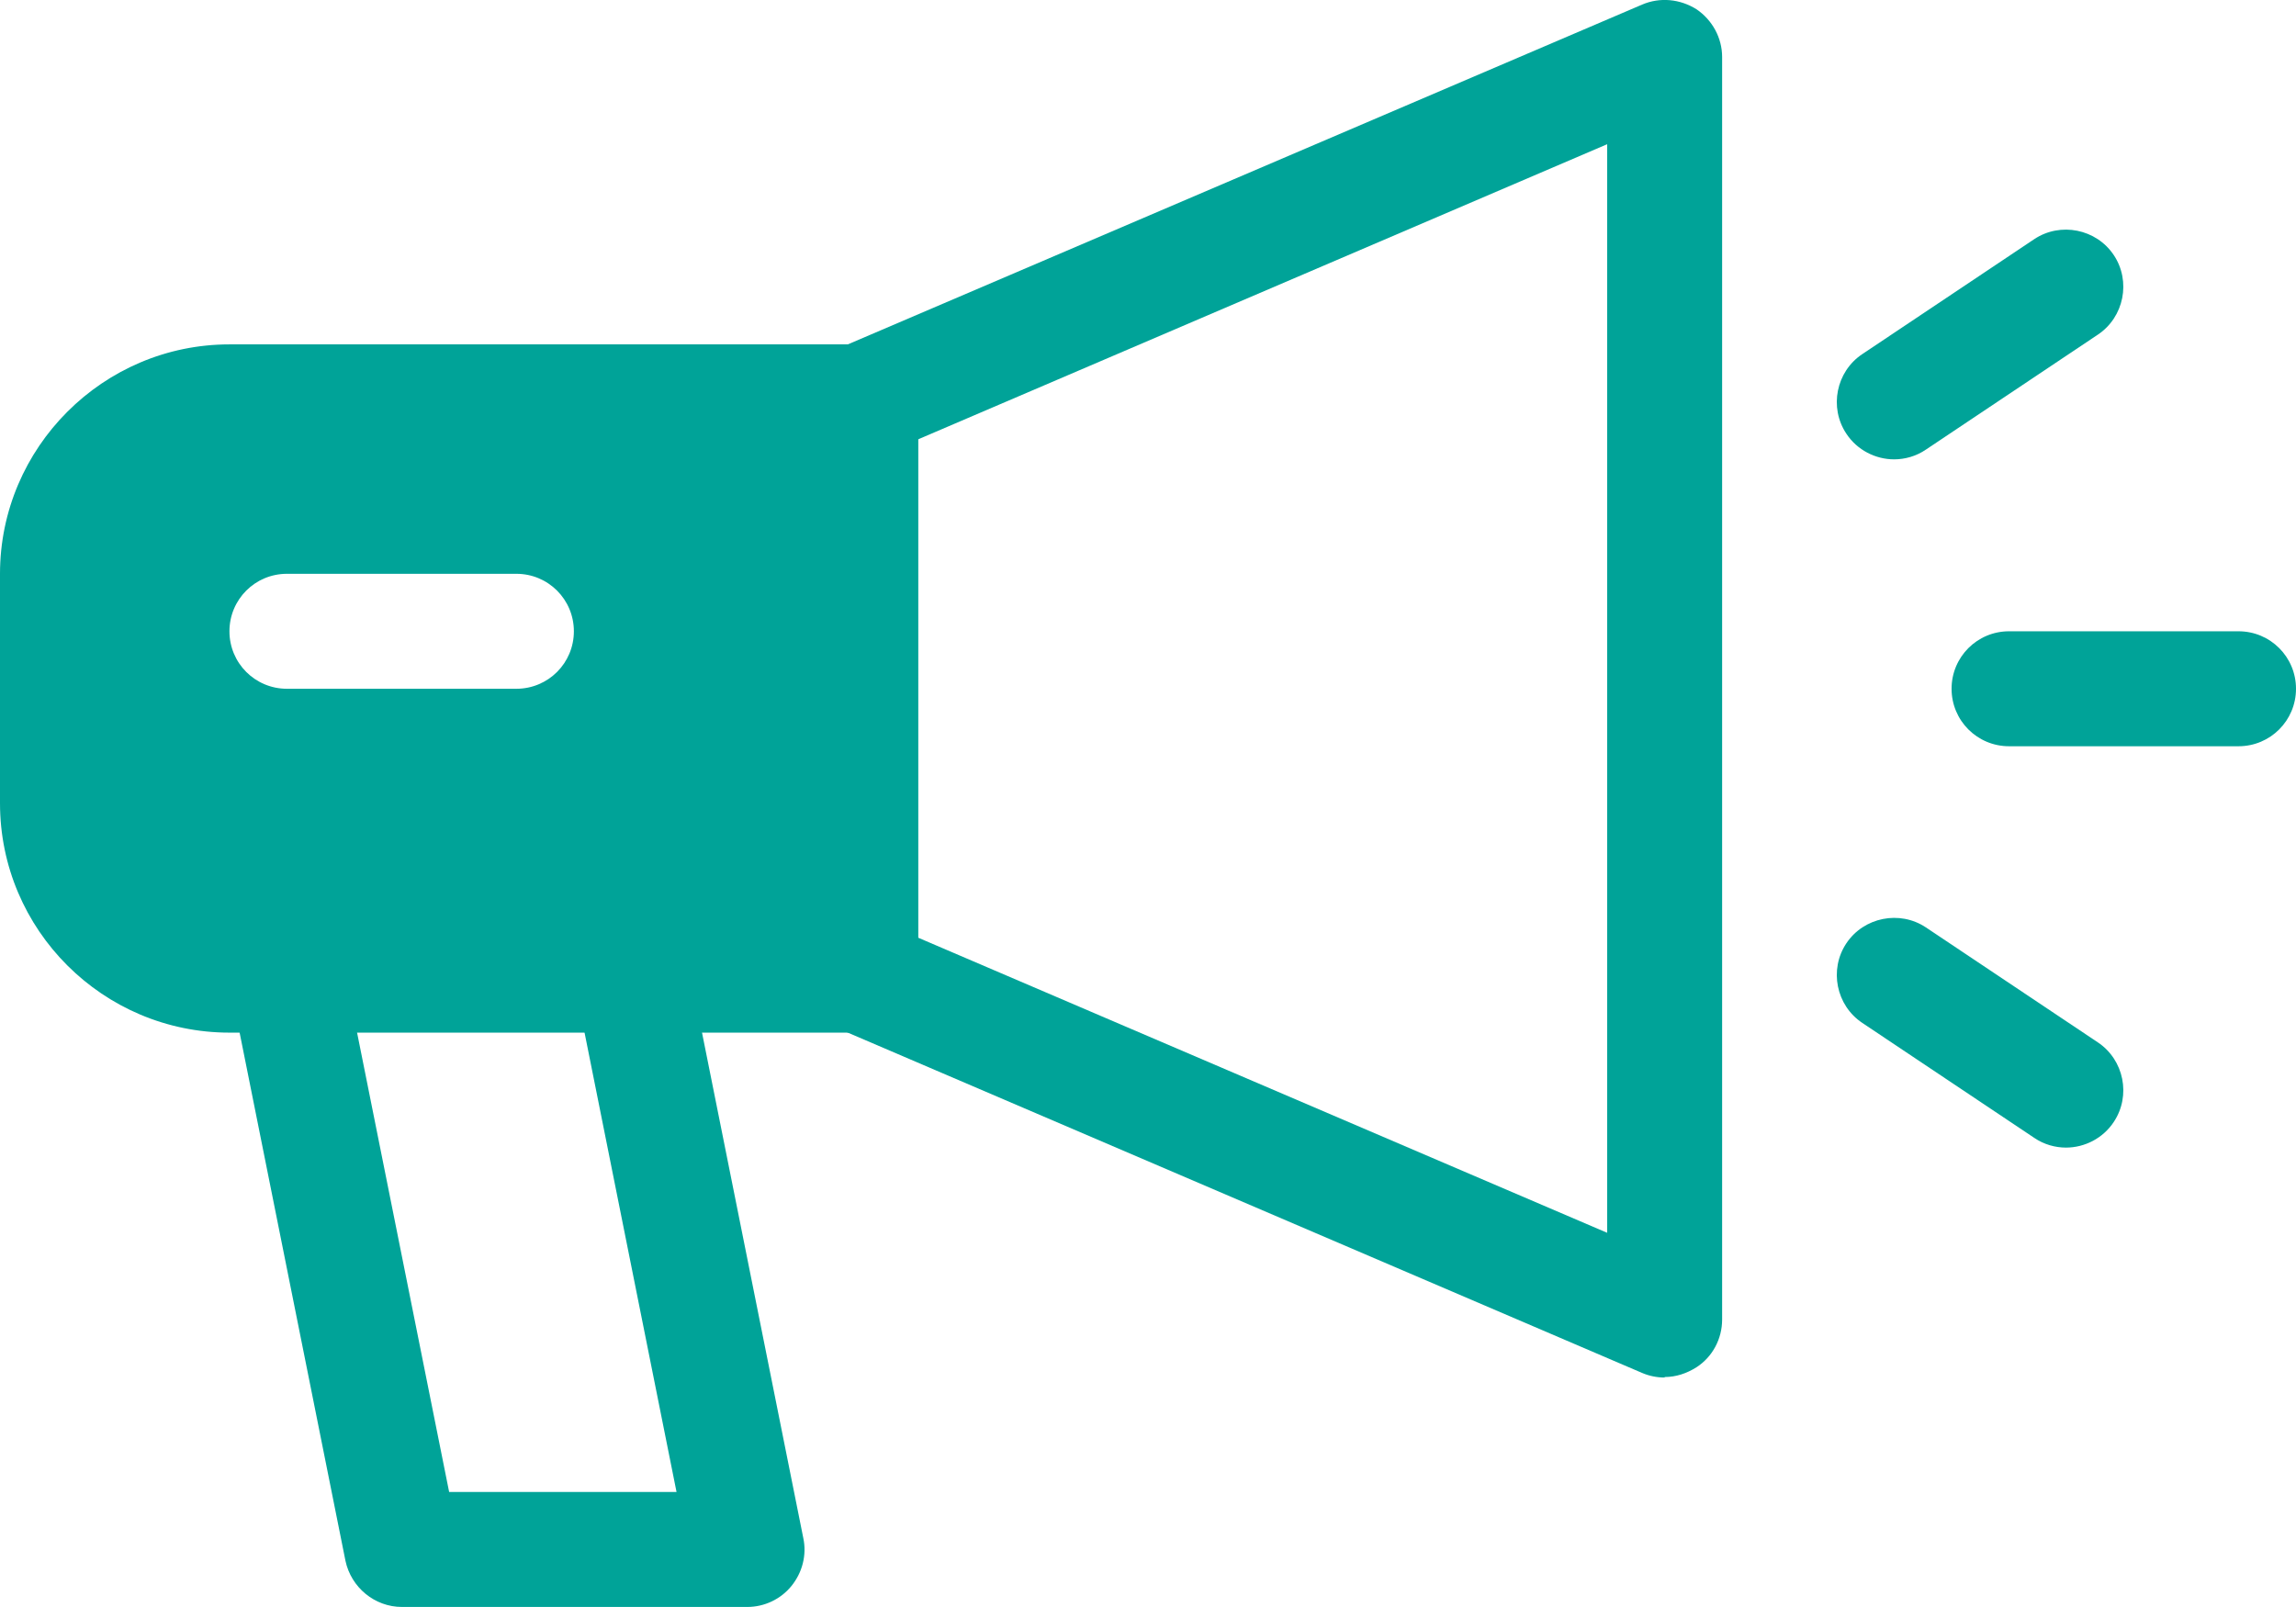
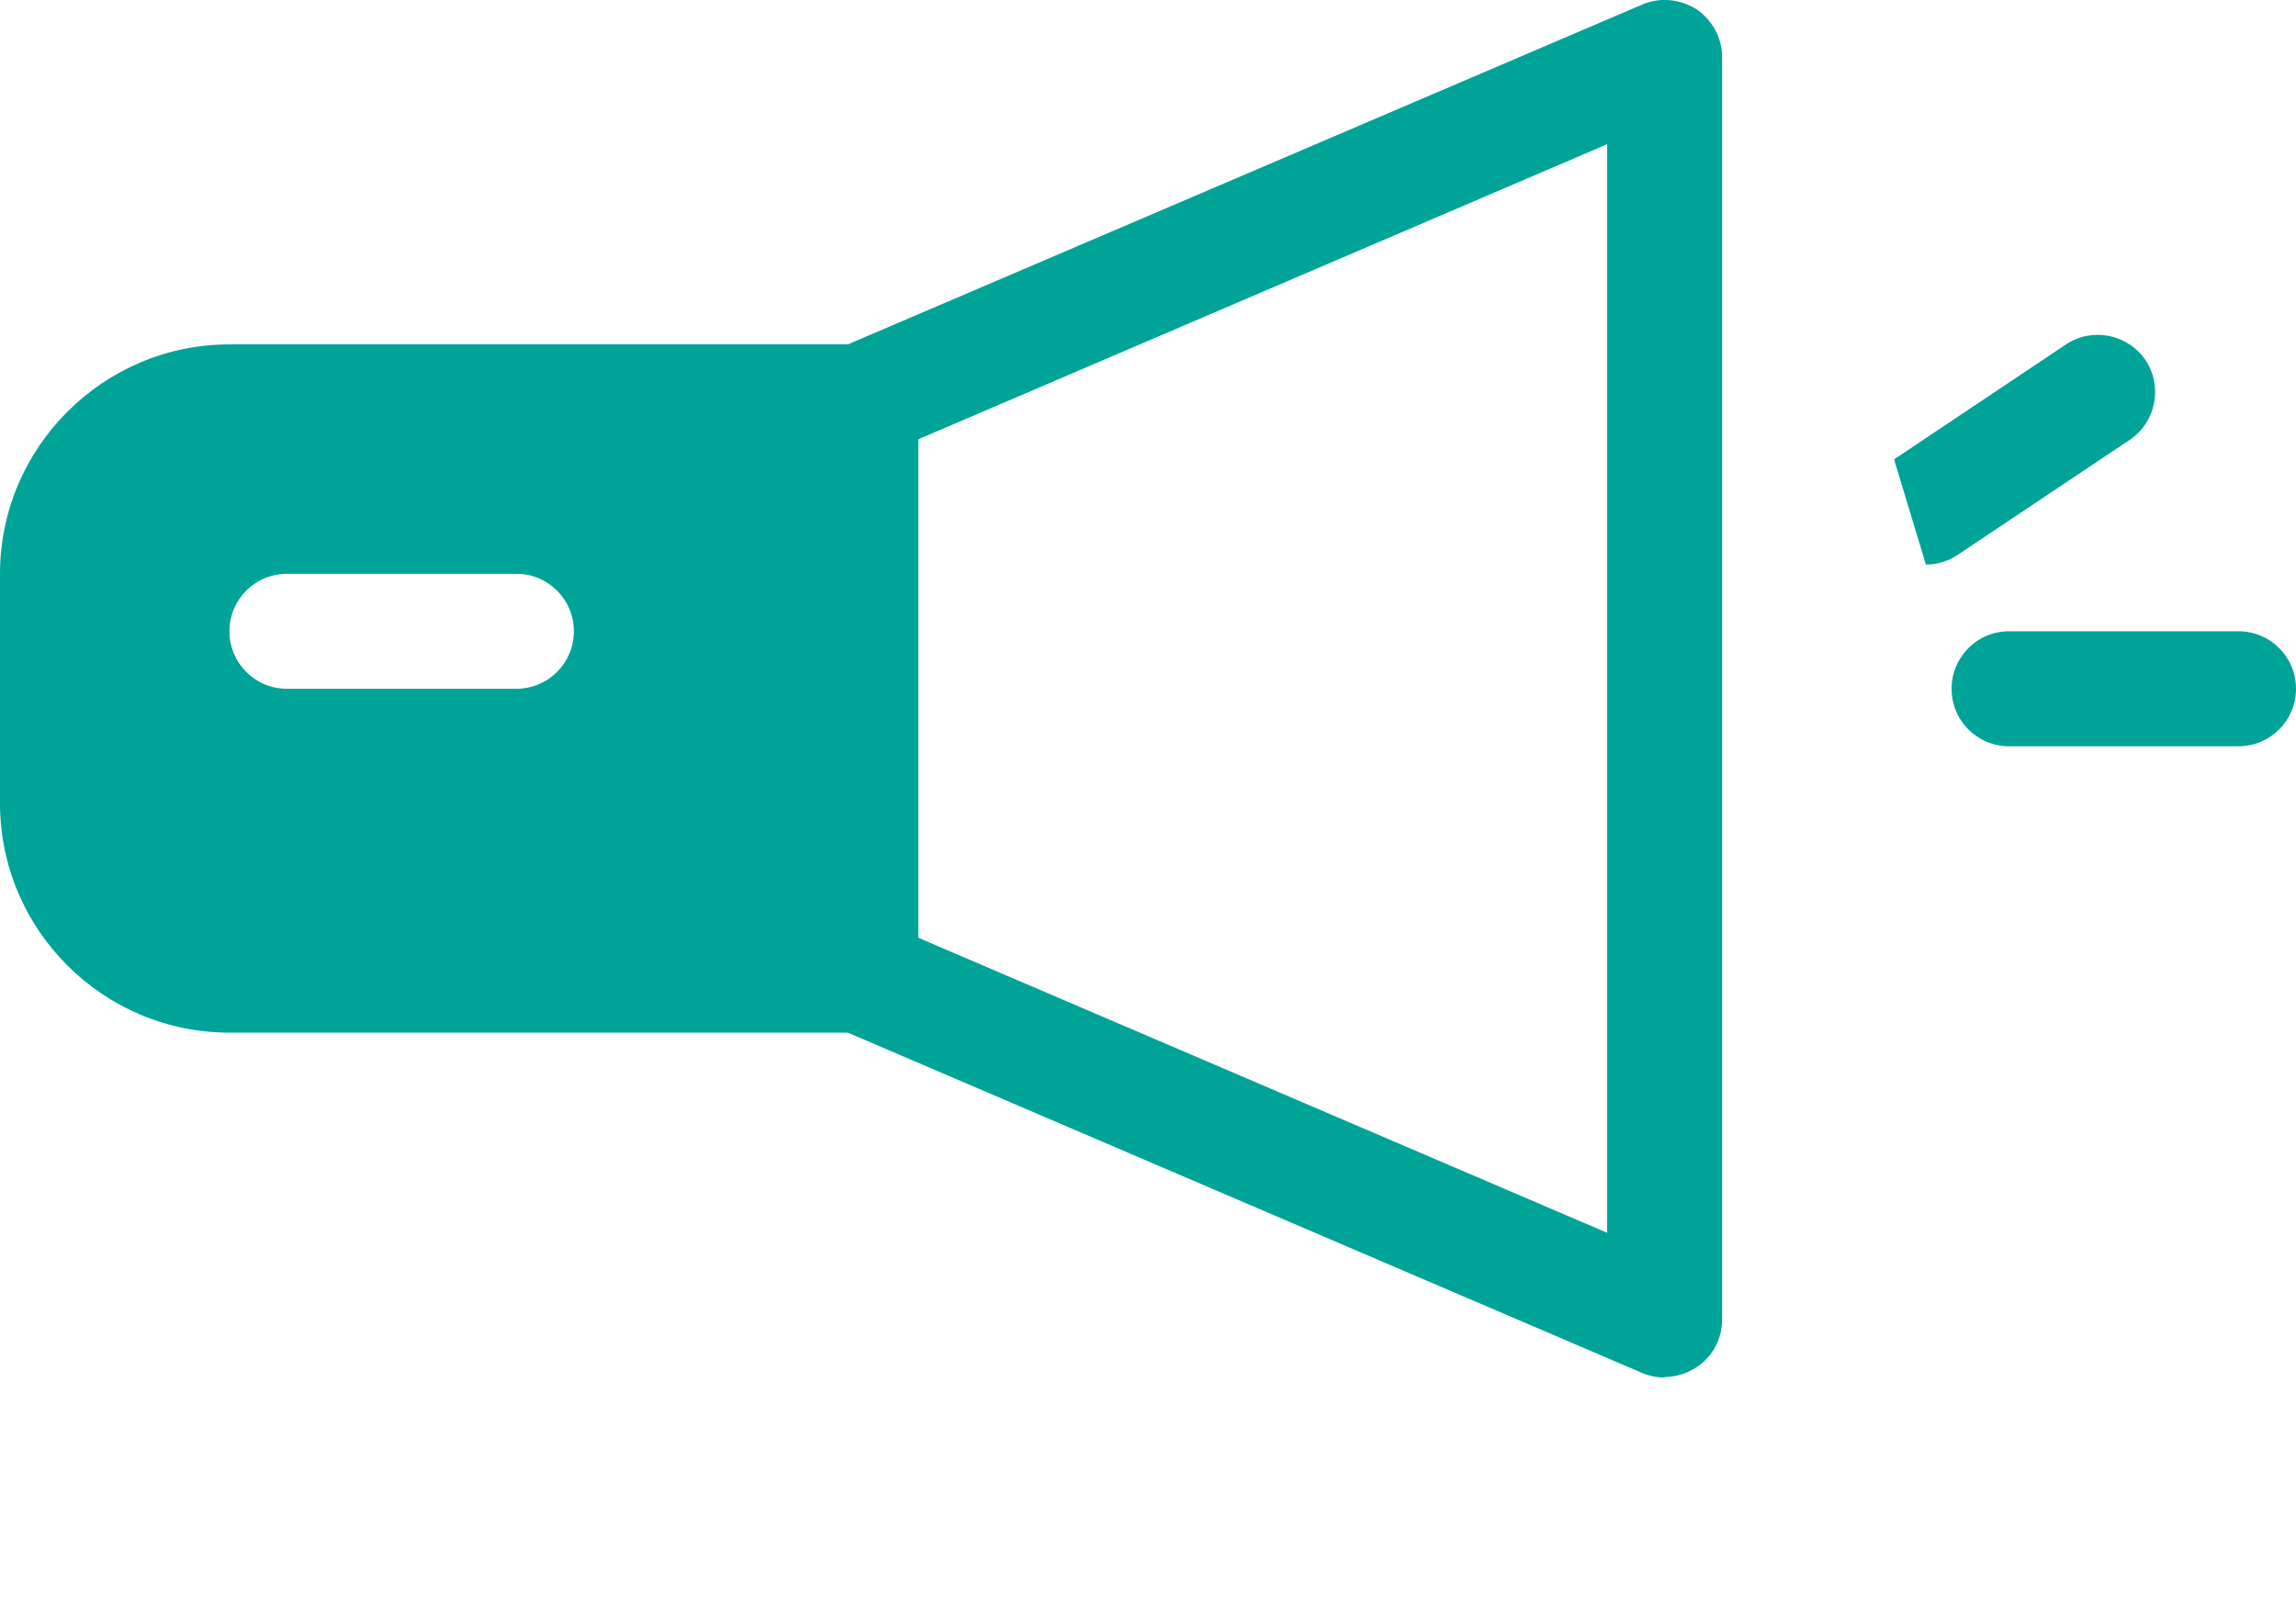
<svg xmlns="http://www.w3.org/2000/svg" id="Layer_2" version="1.1" viewBox="0 0 447.3 313.1">
  <defs>
    <style>
      .st0 {
        fill: #00a398;
      }
    </style>
  </defs>
  <g id="ICONS">
-     <path class="st0" d="M145.4,313.1h-67.1c-5.3,0-9.9-3.8-11-9l-22.4-111.8c-1.2-6.1,2.7-11.9,8.8-13.2s12,2.7,13.2,8.8l20.6,102.8h44.3l-19.7-98.4c-1.2-6.1,2.7-11.9,8.8-13.2,6.1-1.2,11.9,2.7,13.2,8.8l22.4,111.8c.7,3.3-.2,6.7-2.3,9.3-2.1,2.6-5.3,4.1-8.6,4.1h0Z" />
    <path class="st0" d="M324.3,268.4c-1.5,0-3-.3-4.4-.9l-156.6-67.1c-5.7-2.4-8.3-9-5.9-14.7,2.4-5.7,9-8.3,14.7-5.9l141,60.4V28.1l-141,60.4c-5.7,2.4-12.2-.2-14.7-5.9-2.4-5.7.2-12.2,5.9-14.7L319.9.9c3.5-1.5,7.4-1.1,10.6.9,3.1,2.1,5,5.6,5,9.3v246c0,3.8-1.9,7.3-5,9.3-1.9,1.2-4,1.9-6.2,1.9Z" />
    <path class="st0" d="M167.7,67.1H44.7C20.1,67.1,0,87.2,0,111.8v44.7c0,24.7,20.1,44.7,44.7,44.7h123c6.2,0,11.2-5,11.2-11.2v-111.8c0-6.2-5-11.2-11.2-11.2ZM100.6,134.2h-44.7c-6.2,0-11.2-5-11.2-11.2s5-11.2,11.2-11.2h44.7c6.2,0,11.2,5,11.2,11.2s-5,11.2-11.2,11.2Z" />
    <path class="st0" d="M436.1,145.4h-44.7c-6.2,0-11.2-5-11.2-11.2s5-11.2,11.2-11.2h44.7c6.2,0,11.2,5,11.2,11.2s-5,11.2-11.2,11.2Z" />
-     <path class="st0" d="M402.5,223.6c-2.1,0-4.3-.6-6.2-1.9l-33.5-22.4c-5.1-3.4-6.5-10.4-3.1-15.5s10.4-6.5,15.5-3.1l33.5,22.4c5.1,3.4,6.5,10.4,3.1,15.5-2.1,3.2-5.7,5-9.3,5h0Z" />
-     <path class="st0" d="M369,89.5c-3.6,0-7.2-1.8-9.3-5-3.4-5.1-2-12.1,3.1-15.5l33.5-22.4c5.1-3.4,12.1-2,15.5,3.1,3.4,5.1,2,12.1-3.1,15.5l-33.5,22.4c-1.9,1.3-4.1,1.9-6.2,1.9h0Z" />
+     <path class="st0" d="M369,89.5l33.5-22.4c5.1-3.4,12.1-2,15.5,3.1,3.4,5.1,2,12.1-3.1,15.5l-33.5,22.4c-1.9,1.3-4.1,1.9-6.2,1.9h0Z" />
  </g>
</svg>